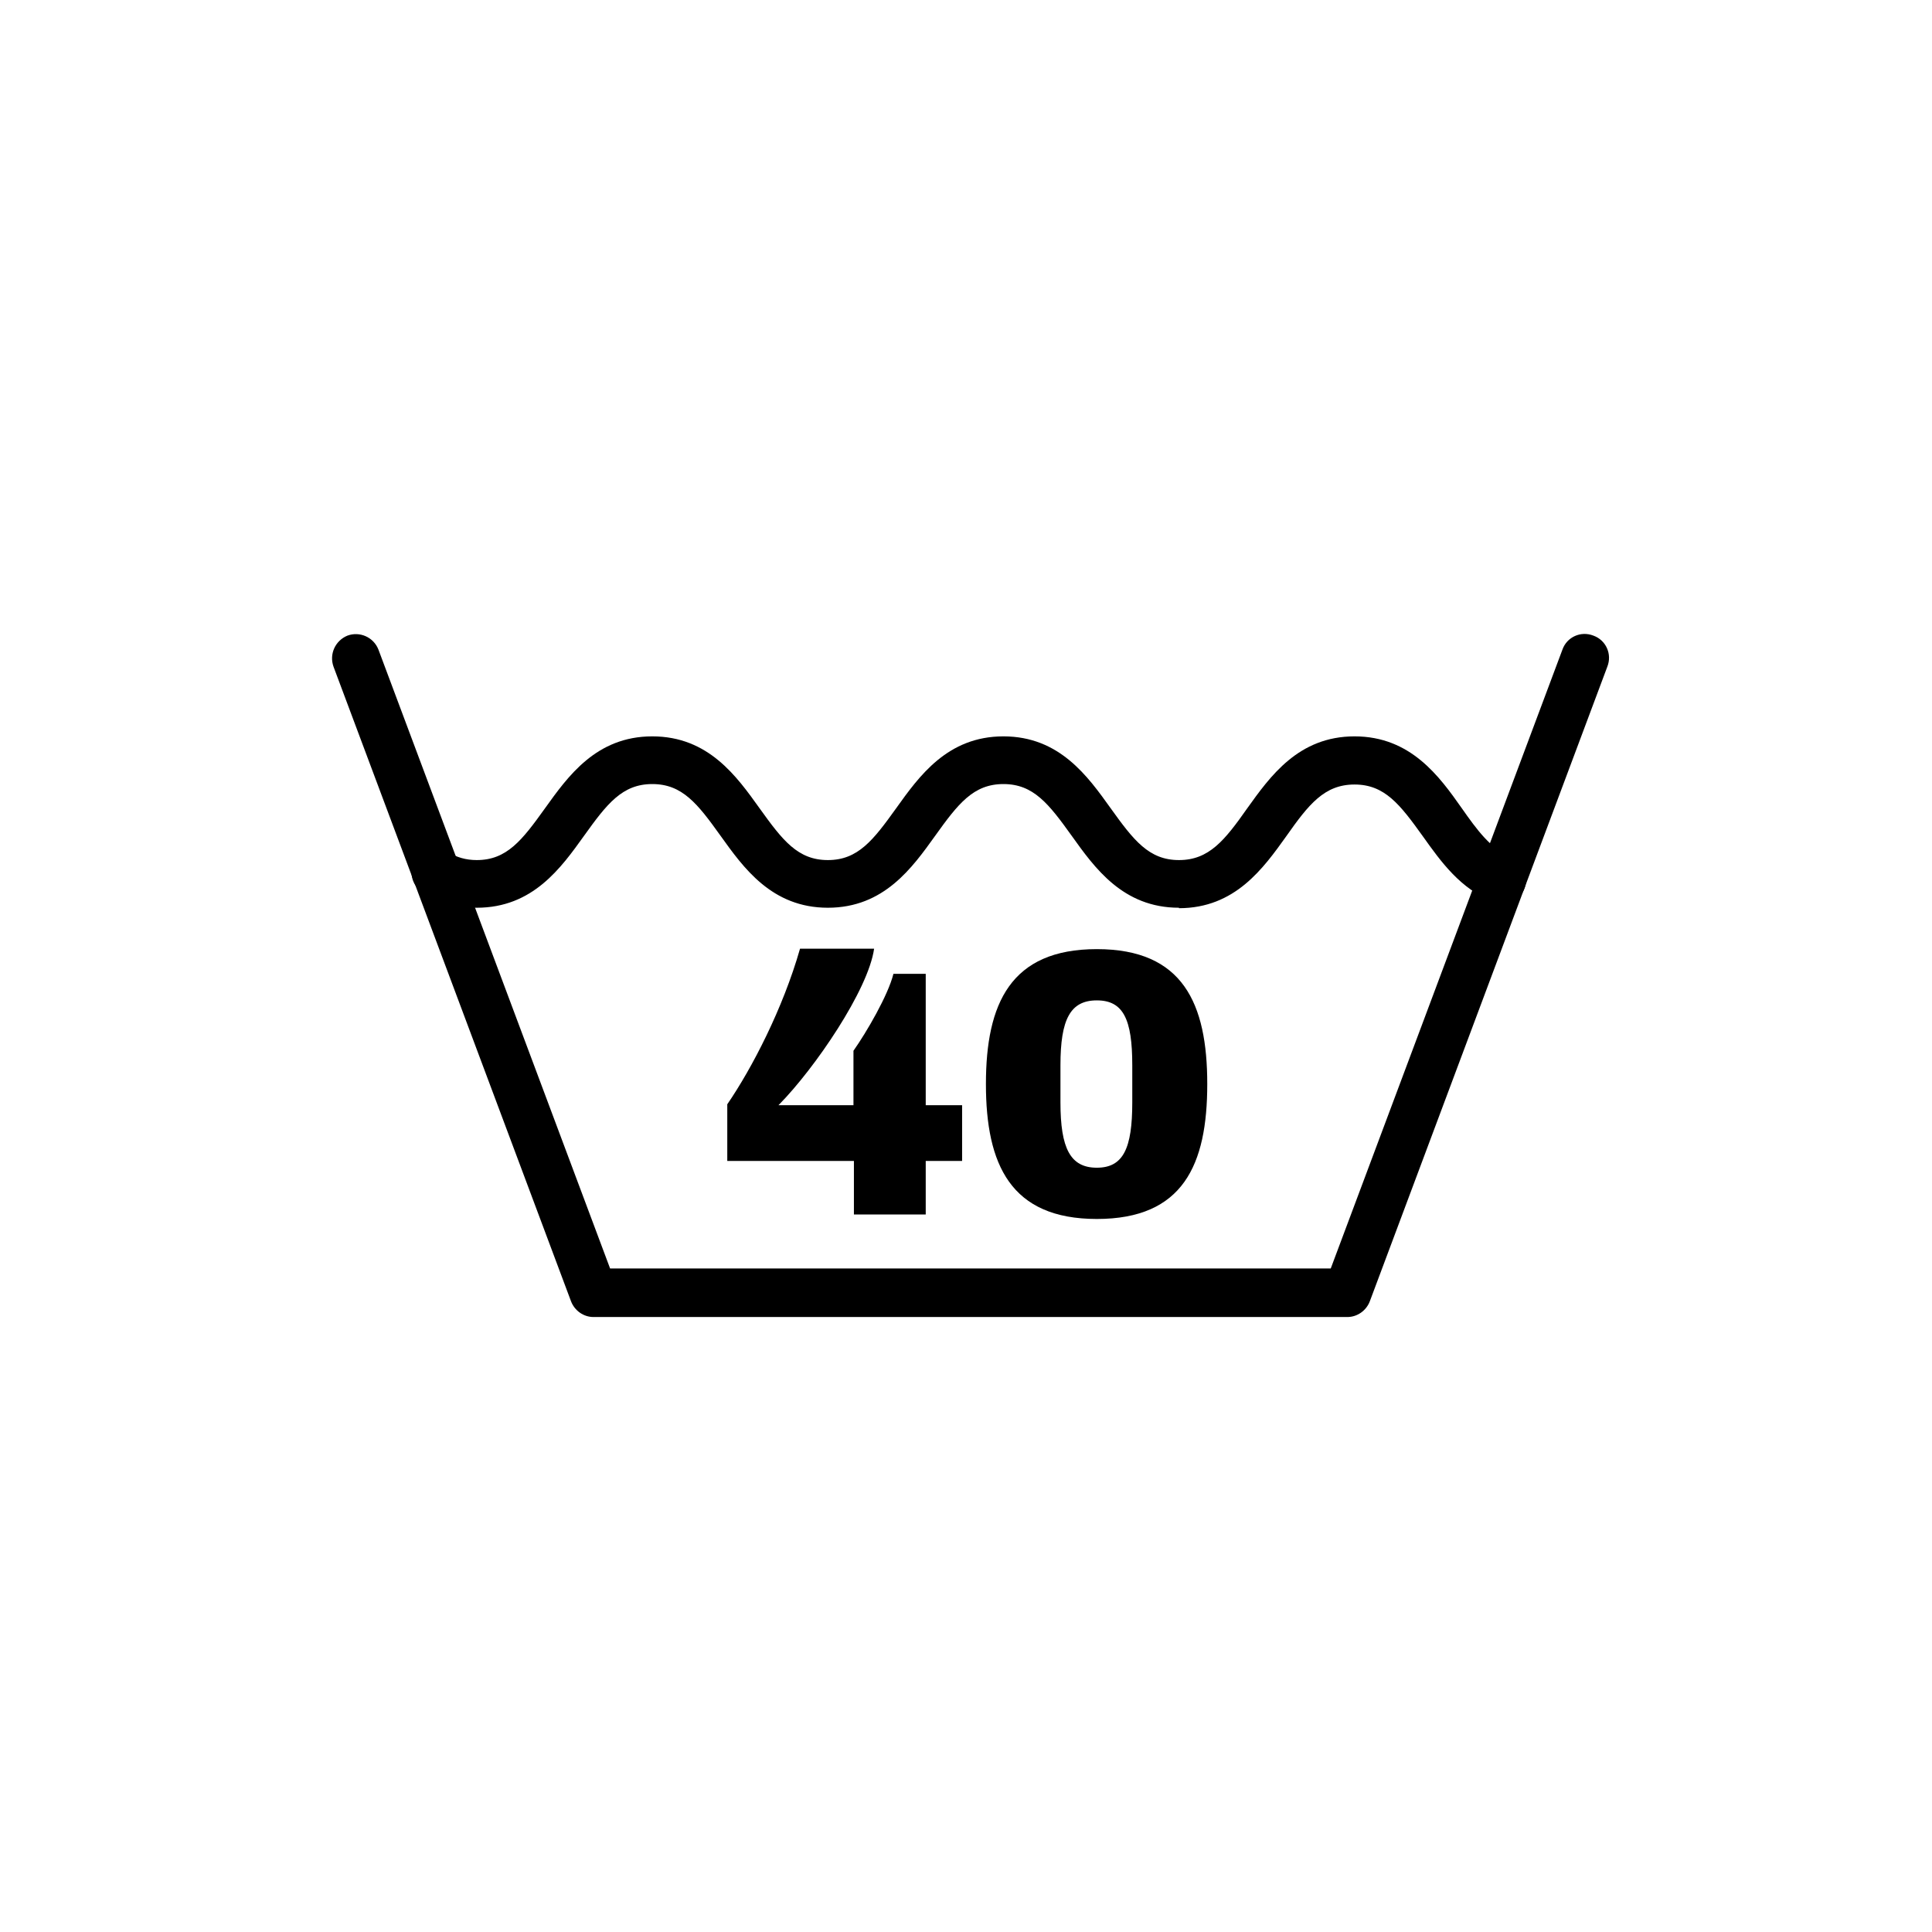
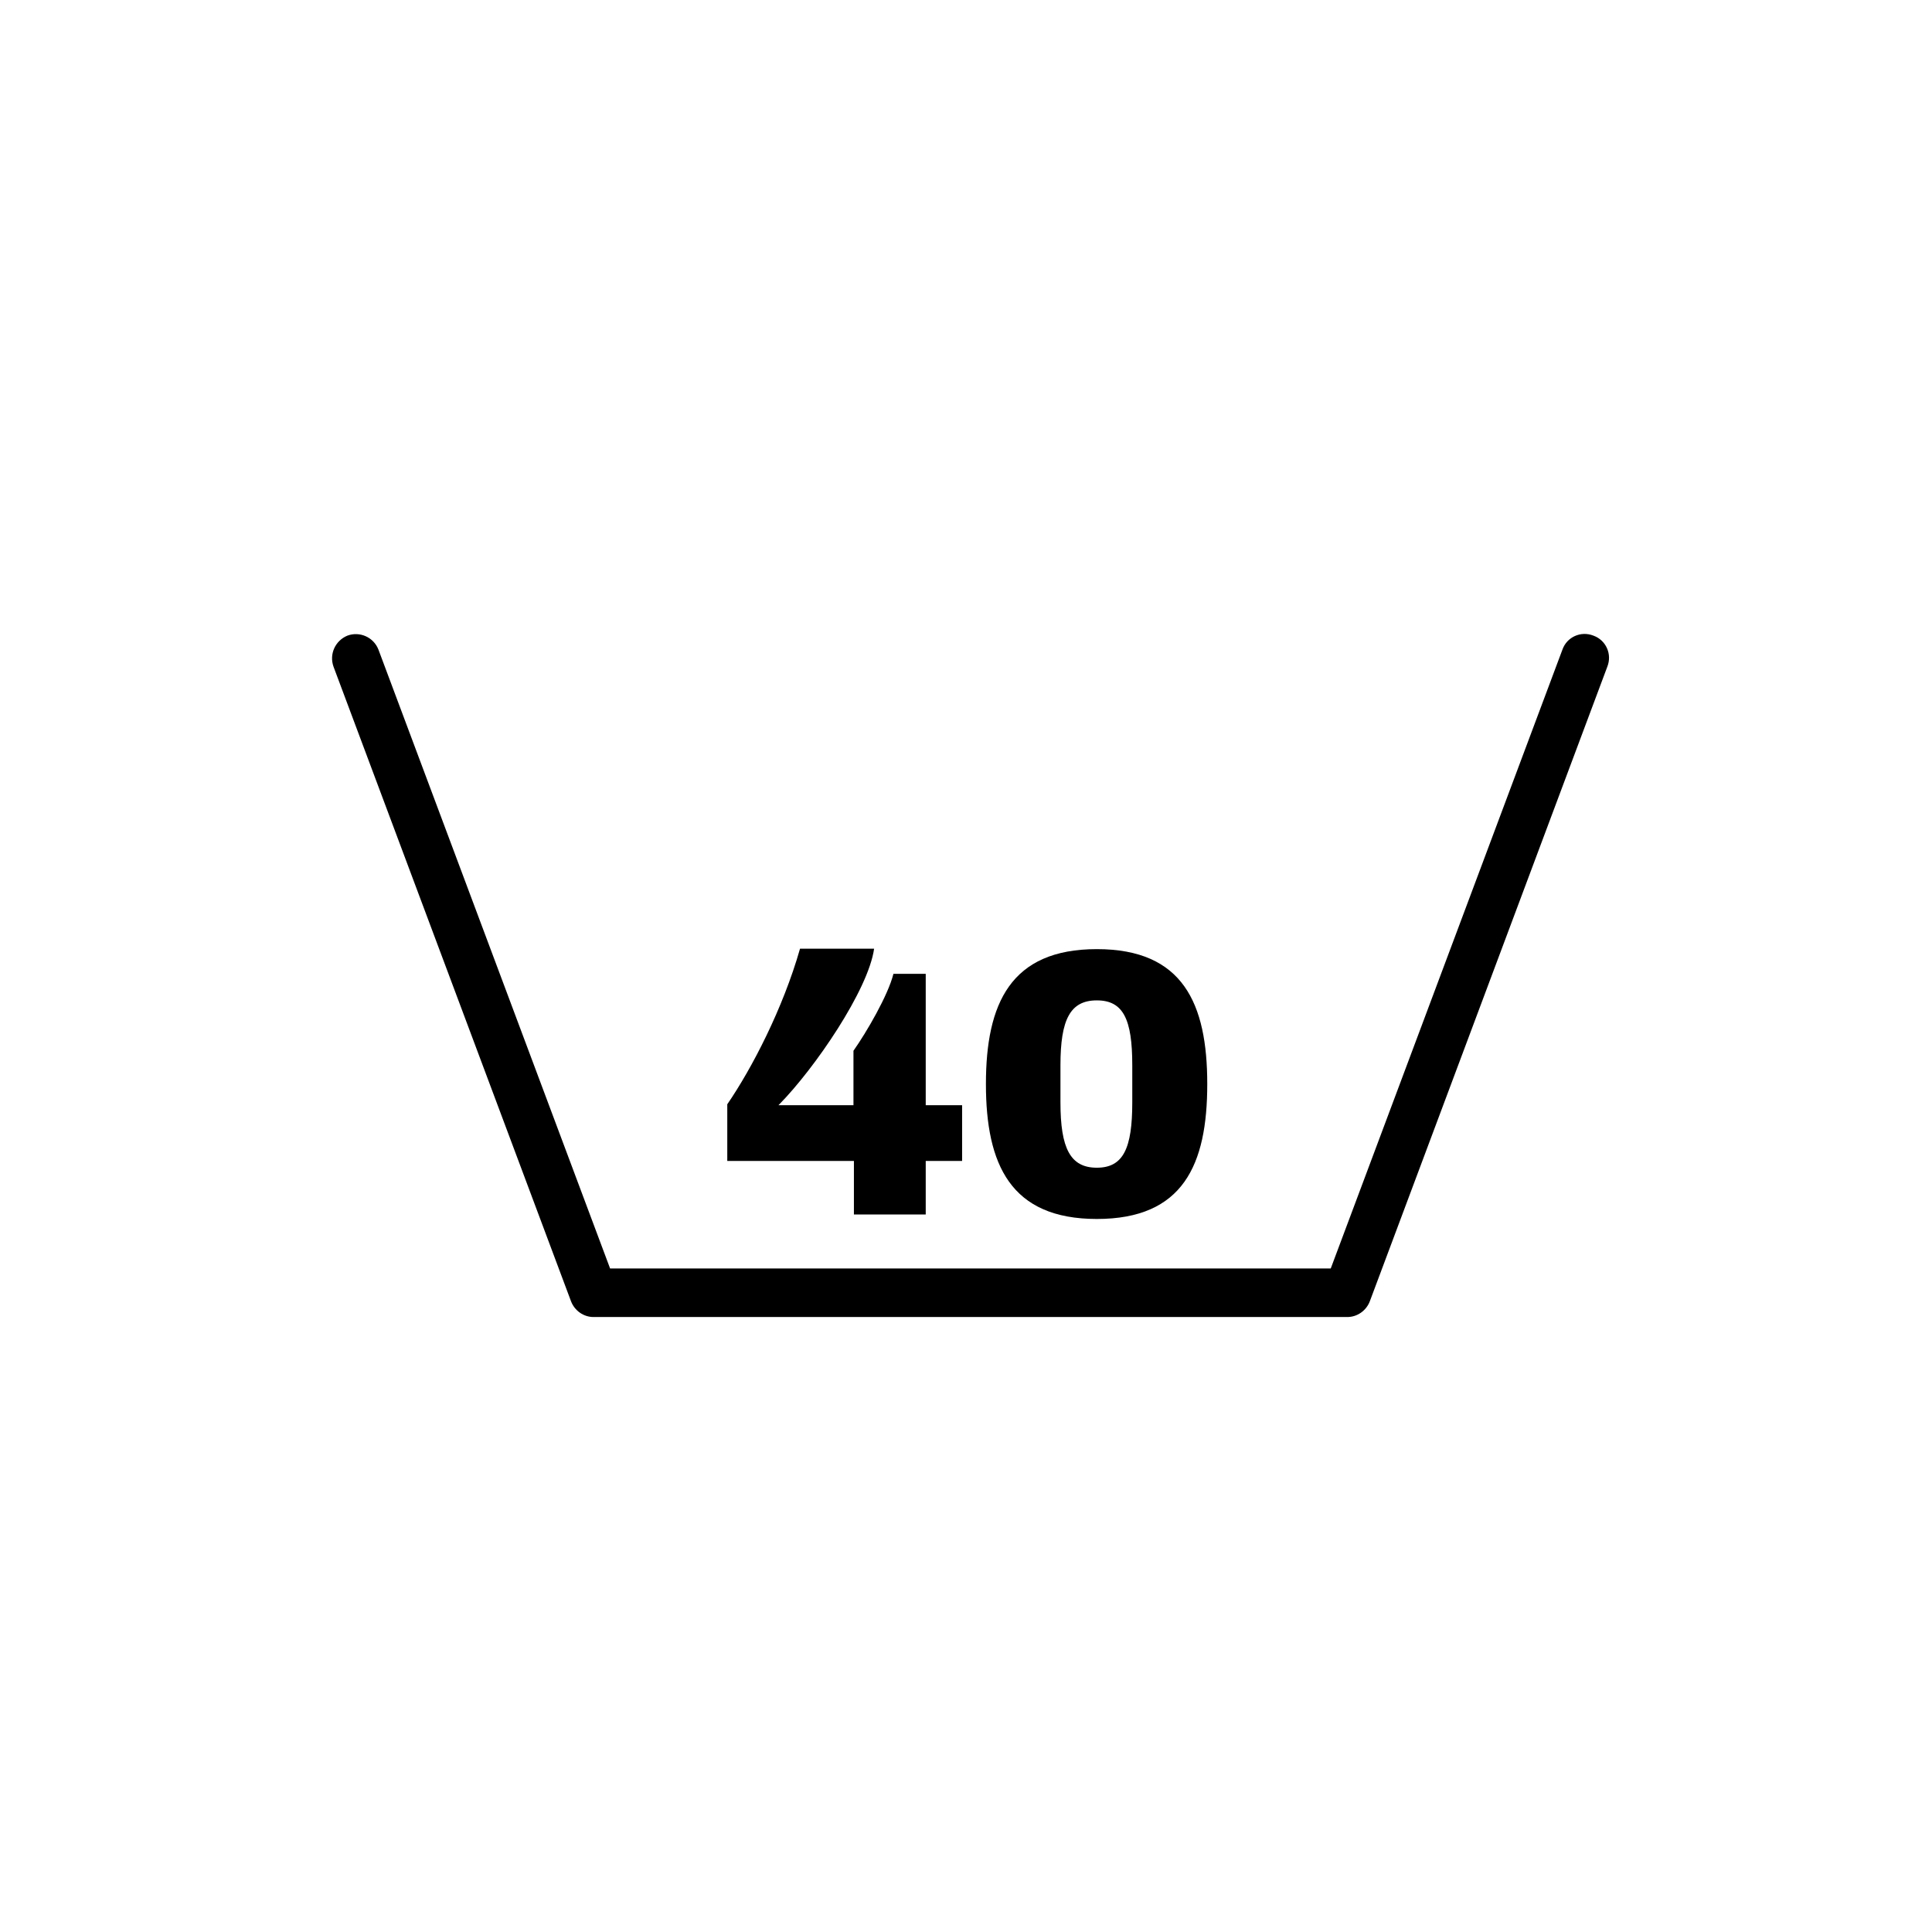
<svg xmlns="http://www.w3.org/2000/svg" fill="none" viewBox="0 0 64 64" height="64" width="64">
-   <rect fill="white" height="64" width="64" />
  <path fill="black" d="M44.633 43.628H19.66C19.333 43.628 19.035 43.419 18.916 43.107L11.048 22.084C10.899 21.667 11.108 21.22 11.509 21.056C11.911 20.907 12.372 21.101 12.536 21.518L20.21 42.019H44.083L51.758 21.518C51.906 21.101 52.367 20.892 52.784 21.056C53.2 21.205 53.409 21.667 53.245 22.084L45.377 43.107C45.258 43.419 44.96 43.628 44.633 43.628Z" />
-   <path fill="black" d="M39.055 30.07C37.196 30.07 36.259 28.744 35.501 27.686C34.742 26.628 34.236 25.973 33.24 25.973C32.243 25.973 31.737 26.628 30.979 27.686C30.22 28.744 29.283 30.07 27.424 30.07C25.565 30.07 24.628 28.744 23.869 27.686C23.111 26.628 22.605 25.973 21.608 25.973C20.612 25.973 20.106 26.628 19.348 27.686C18.589 28.744 17.652 30.07 15.793 30.07C15.138 30.07 14.543 29.906 14.008 29.563C13.636 29.34 13.517 28.848 13.755 28.476C13.993 28.103 14.469 27.984 14.841 28.222C15.123 28.401 15.436 28.491 15.793 28.491C16.789 28.491 17.295 27.835 18.053 26.777C18.812 25.719 19.749 24.393 21.608 24.393C23.468 24.393 24.405 25.719 25.163 26.777C25.922 27.835 26.427 28.491 27.424 28.491C28.421 28.491 28.926 27.835 29.685 26.777C30.443 25.719 31.381 24.393 33.24 24.393C35.099 24.393 36.036 25.719 36.794 26.777C37.553 27.835 38.059 28.491 39.055 28.491C40.052 28.491 40.572 27.835 41.316 26.777C42.075 25.719 43.012 24.393 44.871 24.393C46.73 24.393 47.682 25.719 48.426 26.777C48.917 27.477 49.393 28.133 50.047 28.386C50.449 28.535 50.657 28.997 50.508 29.414C50.359 29.831 49.898 30.04 49.482 29.876C48.381 29.459 47.727 28.535 47.132 27.701C46.373 26.643 45.867 25.988 44.871 25.988C43.874 25.988 43.354 26.643 42.61 27.701C41.852 28.759 40.915 30.085 39.055 30.085V30.07Z" />
  <path fill="black" d="M25.788 36.611H28.272V34.808C28.703 34.197 29.417 32.975 29.596 32.26H30.666V36.611H31.871V38.458H30.666V40.231H28.287V38.458H24.092V36.581C24.91 35.389 25.937 33.407 26.502 31.426H28.956C28.763 32.797 26.993 35.389 25.803 36.596L25.788 36.611Z" />
  <path fill="black" d="M39.992 35.91C39.992 38.592 39.189 40.38 36.334 40.38C33.478 40.38 32.66 38.577 32.66 35.91C32.66 33.243 33.478 31.441 36.334 31.441C39.189 31.441 39.992 33.243 39.992 35.91ZM35.129 35.285V36.521C35.129 38.041 35.456 38.682 36.334 38.682C37.211 38.682 37.508 38.041 37.508 36.521V35.285C37.508 33.765 37.211 33.139 36.334 33.139C35.456 33.139 35.129 33.765 35.129 35.285Z" />
</svg>